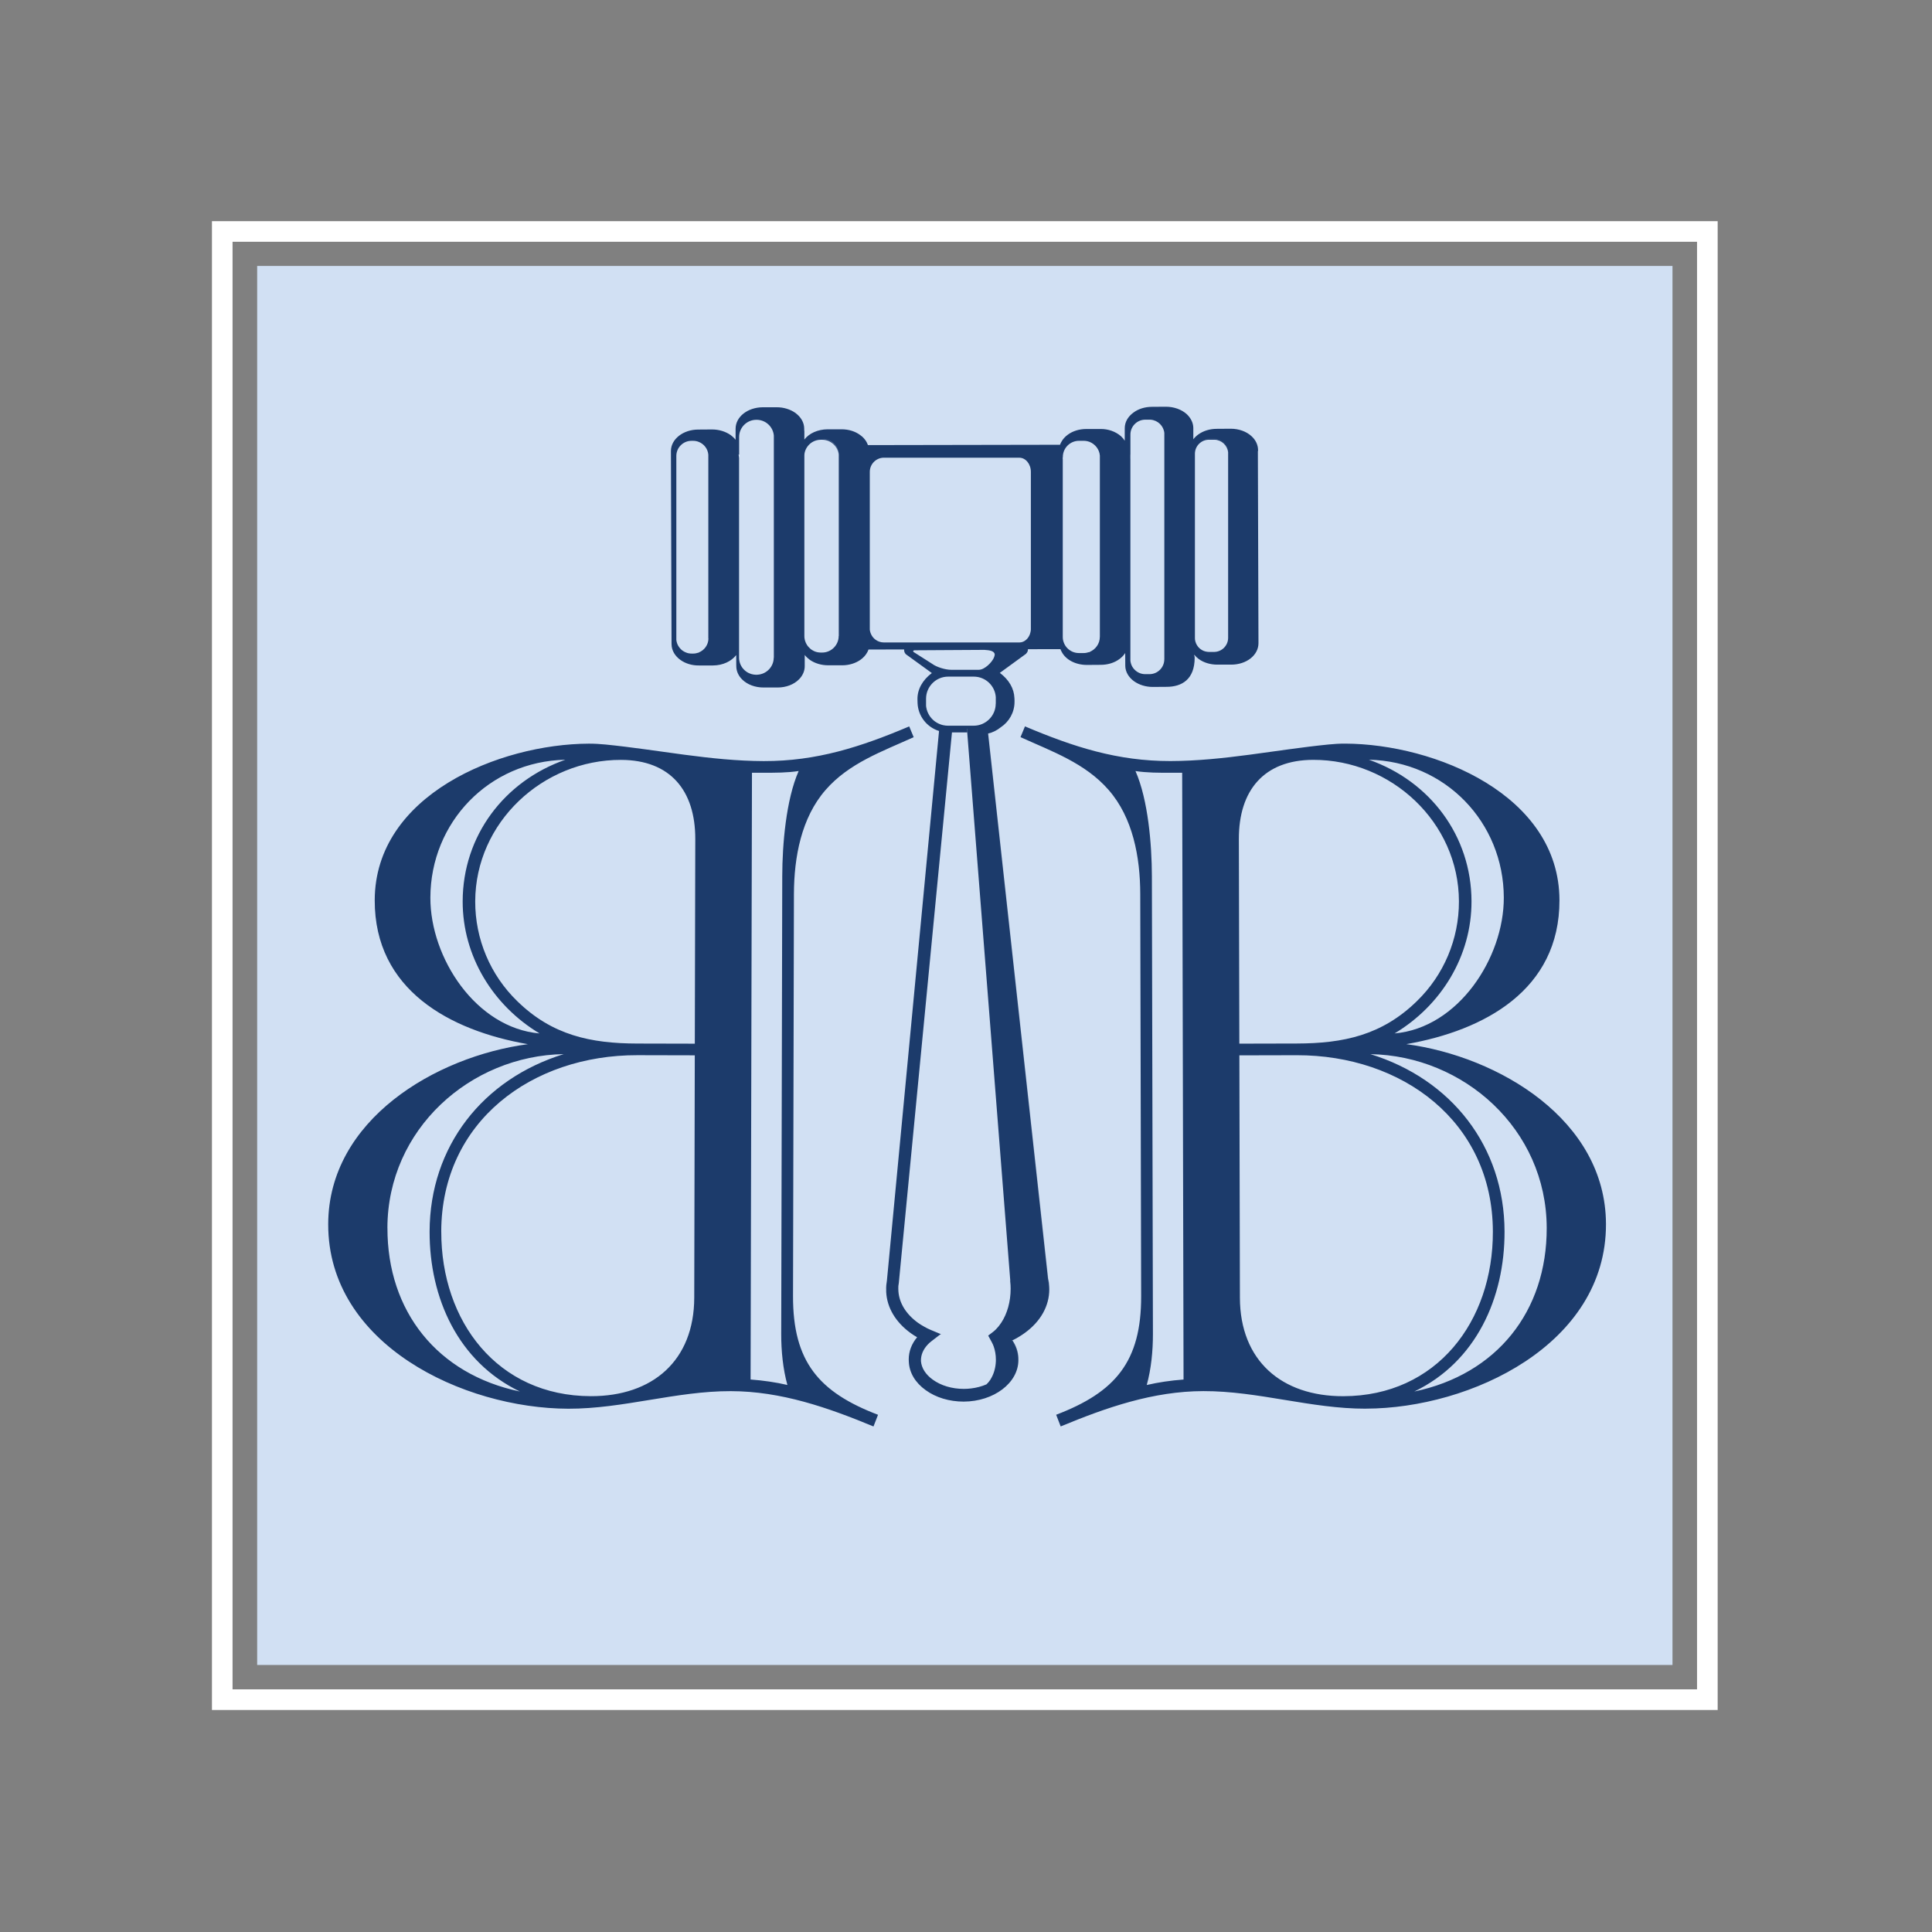
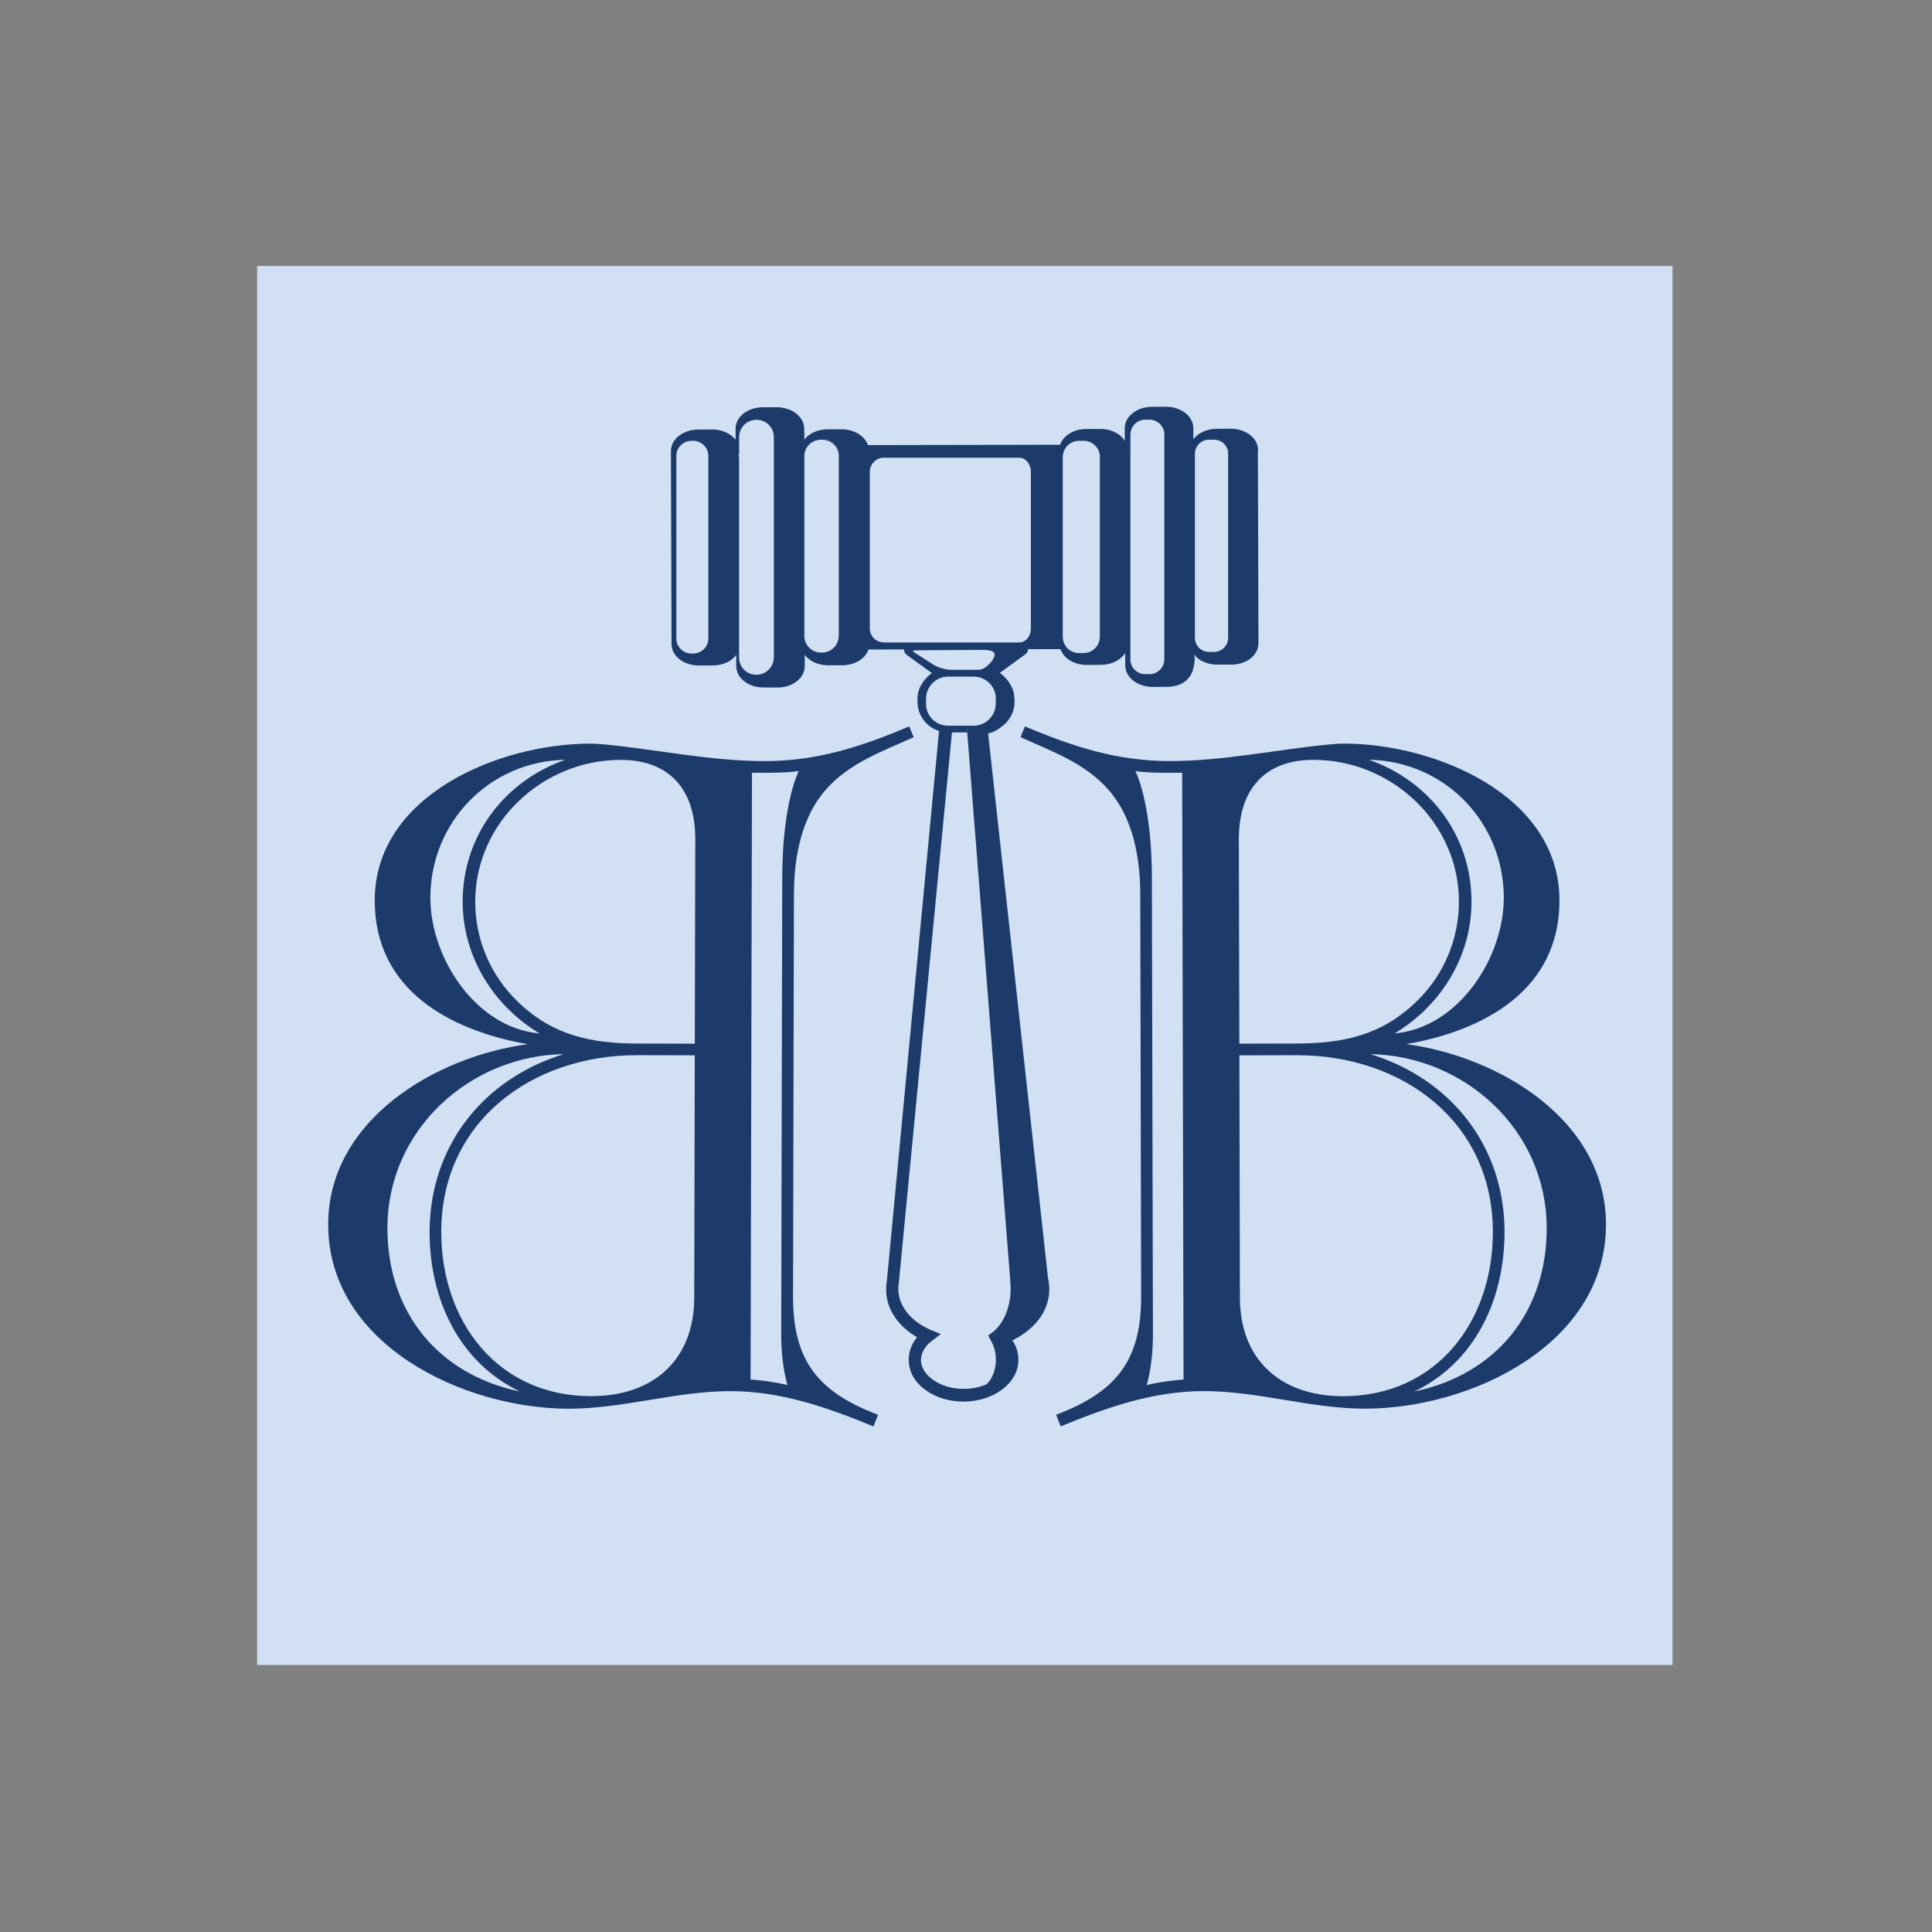
<svg xmlns="http://www.w3.org/2000/svg" id="Layer_1" data-name="Layer 1" viewBox="0 0 576 576">
  <rect x="0" y="0" width="576" height="576" fill="#808080" stroke="none" />
  <defs>
    <style>      .cls-1 {        fill: #d1e0f3;      }      .cls-1, .cls-2, .cls-3 {        stroke-width: 0px;      }      .cls-2 {        fill: #1c3b6b;      }      .cls-3 {        fill: #fff;      }    </style>
  </defs>
  <g id="LOGO">
    <rect id="LOGO_COLOR" data-name="LOGO COLOR" class="cls-1" x="76.67" y="79.29" width="421.96" height="417.1" />
-     <path class="cls-3" d="M512.1,509.81H63.19V65.94h448.91v443.87ZM69.33,503.66h436.62V72.08H69.33v431.59Z" />
    <path class="cls-2" d="M407.21,419.98c-16.32.04-32.12-5.28-48.45-5.24-14.99.03-28.89,4.88-42.53,10.53l-1.35-3.48c17.65-6.73,25.39-15.84,25.34-35.38l-.27-119.89c-.02-10.97-2.19-22.74-9.44-31.02-6.98-8.01-16.88-11.47-26.26-15.73l1.33-3.21c14.46,6.12,27.59,10.37,43.38,10.34,15.91-.04,31.51-3.39,47.14-4.94,1.65-.16,3.3-.27,4.97-.26,26.73.12,63.79,15.29,63.86,46.68.06,26.76-22.39,38.85-45.66,42.92,27.57,3.68,59.46,22.61,59.53,53.65.08,35.86-40.28,54.95-71.59,55.02ZM352.45,230.38h-3.48c-3.48.02-6.96.02-10.44-.5,3.77,8.55,4.87,21.93,4.89,31.3l.31,136.48c.01,5.08-.51,10.44-1.84,15.26,3.48-.81,7.22-1.36,10.97-1.63l-.41-180.9ZM391.51,226.54c-14.72.03-22.19,9.15-22.16,23.6l.14,61.01,17.13-.04c13.92-.03,25.42-2.47,35.83-12.66,8.01-7.78,12.54-18.49,12.51-29.73-.05-23.55-20.17-42.24-43.45-42.18ZM386.63,314.6l-17.13.04.16,72.25c.04,18.73,12.38,29.41,30.84,29.37,27.83-.06,44.64-22.31,44.58-49.07-.07-32.92-27.15-52.66-58.46-52.59ZM408.11,226.5c18.21,6.38,30.56,22.68,30.6,42.21.04,16.32-9.03,31.06-22.93,39.39,19-1.65,32.6-22.55,32.56-40.48-.05-22.48-17.49-40.64-40.23-41.12ZM408.57,314.28c24.1,7.44,39.93,27.47,39.99,52.9.04,19.8-8.48,38.82-26.92,47.69,24.61-5.14,39.55-23.9,39.49-48.79-.07-29.44-24.74-51.32-52.57-51.8ZM97.85,364.96c.07-31.04,31.96-49.97,59.53-53.65-23.27-4.07-45.72-16.16-45.66-42.92.07-31.39,37.13-46.57,63.86-46.68,1.66,0,3.31.1,4.97.26,15.62,1.55,31.23,4.9,47.14,4.94,15.79.04,28.91-4.22,43.38-10.34l1.33,3.21c-9.38,4.26-19.29,7.72-26.26,15.73-7.24,8.28-9.41,20.05-9.44,31.02l-.27,119.89c-.04,19.54,7.7,28.65,25.34,35.38l-1.35,3.48c-13.64-5.65-27.54-10.5-42.53-10.53-16.32-.04-32.12,5.28-48.45,5.24-31.31-.07-71.67-19.16-71.59-55.02ZM223.78,411.28c3.75.28,7.49.82,10.97,1.63-1.33-4.82-1.85-10.17-1.84-15.26l.31-136.48c.02-9.37,1.12-22.74,4.89-31.3-3.48.53-6.96.52-10.44.51h-3.48s-.41,180.89-.41,180.89ZM141.68,268.73c-.03,11.24,4.5,21.95,12.51,29.73,10.41,10.19,21.91,12.63,35.83,12.66l17.13.04.14-61.01c.03-14.45-7.44-23.57-22.16-23.6-23.28-.05-43.39,18.63-43.45,42.18ZM131.56,367.18c-.06,26.76,16.75,49.01,44.58,49.07,18.46.04,30.8-10.63,30.84-29.37l.16-72.25-17.13-.04c-31.31-.07-58.38,19.67-58.46,52.59ZM128.31,267.63c-.04,17.93,13.56,38.83,32.56,40.48-13.9-8.33-22.96-23.07-22.93-39.39.04-19.54,12.39-35.83,30.6-42.21-22.75.48-40.18,18.64-40.23,41.12ZM115.51,366.07c-.06,24.89,14.89,43.65,39.49,48.79-18.44-8.87-26.96-27.89-26.92-47.69.06-25.42,15.89-45.46,39.99-52.9-27.83.47-52.5,22.36-52.57,51.8ZM346.3,124.83l-2.84.02h2.74s.07-.01.1-.02ZM219.48,195.32s0,0-.01.01l.02,3c0,.09,0,.18.01.27l-.02-3.29ZM220.19,135.53h-.05c.08.32.14.65.17.99,0-.34-.05-.67-.12-.99ZM239.73,128.11v.18c.02.1.03.2.04.31,0-.16-.01-.33-.04-.48ZM269.55,193.65c0,.06,0,.12.01.18,0-.06.01-.12.03-.18h-.04ZM280,217.96s-.03,0-.04-.01l-15.54,163.85c-.17.95-.24,1.78-.2,2.46,0,.24,0,.49.02.74,0-.16,0-.31,0-.46-.04-.69.03-1.52.2-2.46l15.56-164.11ZM276.06,210.25c0,.07,0,.14.01.2,0,.03,0,.07.01.1-.01-.1-.02-.2-.03-.3ZM301.88,399.67s-.09.05-.13.07c1.14,1.63,1.8,3.43,1.9,5.27-.05-1.86-.66-3.68-1.77-5.34ZM312.51,381.23l-17.87-162.51s0,0-.01,0l17.89,162.77c.16.69.27,1.4.32,2.11-.03-.81-.14-1.61-.33-2.38ZM316.82,136.59c0-.05,0-.1-.02-.16h-.03c.03.14.05.26.06.39,0-.08,0-.16-.01-.24ZM335.53,194.71s0,.01-.01.02l.02,3.45c0,.09,0,.18.01.27l-.02-3.74ZM337.02,196.96v.05c0,.06.01.13.03.19-.01-.08-.02-.16-.03-.24ZM356.11,195.38s-.01.08-.03.13l.14.54c0-.07,0-.14,0-.2l-.12-.46ZM288.31,218.09h-4.51l-15.86,164.27c-.14.7-.18,1.29-.16,1.81,0,.09,0,.18.01.27-.03-.52.02-1.11.16-1.81l15.86-164.27h4.51l-.02-.27ZM303.9,136.46c1.89,0,3.44,1.9,3.44,4.22v47.02s0,.02,0,.03c0,.12-.02.23-.04.35-.06.42-.18.83-.33,1.2-.05.1-.1.2-.15.3-.01.04-.03.07-.06.12-.03.07-.08.14-.12.2-.03.06-.07.12-.12.18-.16.23-.33.44-.54.62-.58.53-1.29.85-2.06.85h3.67v-55.09h-3.68ZM220.31,136.64v59.41c0,.08,0,.17.01.25v-59.39c0-.09,0-.18-.01-.27ZM239.71,127.71v.31s0,.05.01.08c0-.13,0-.26-.01-.39ZM239.77,128.68v2.39s0,0,.01-.01v-2.1c0-.09,0-.18-.01-.27ZM316.84,137v52.89c0,.08,0,.16.01.24v-52.86c0-.1,0-.18-.01-.27ZM337,136.62v59.96c0,.09,0,.18.01.27v-59.96c0-.1,0-.18-.01-.27ZM355.76,127.54v3.43s0,0,.01-.01v-3.04c0-.12,0-.25-.01-.37ZM288.31,218.09l-.07-.86h-3.57v.86h-.87l-15.86,164.27c-.14.7-.18,1.29-.16,1.81,0,.09,0,.18.01.27-.03-.52.02-1.11.16-1.81l15.86-164.27h4.51l-.02-.27ZM288.25,217.23h-3.57v.86s3.63,0,3.63,0l-.07-.86ZM362.1,130.82s-.1,0-.14,0h-1.53c-2.31,0-4.19,1.89-4.19,4.19v55.17c0,.09,0,.18.01.27v-55.17c0-2.31,1.89-4.19,4.19-4.19h1.53s.1,0,.14,0c2.1.07,3.82,1.7,4.03,3.77-.07-2.2-1.85-3.97-4.04-4.04ZM245.54,130.84c-.14-.01-.27-.02-.42-.02h-.42c-.95,0-1.82.27-2.58.74-1.4.87-2.35,2.42-2.35,4.19v53.88c0,.09,0,.17.01.25v-53.86c0-1.76.95-3.31,2.35-4.19.76-.46,1.63-.73,2.58-.73h.42c.14,0,.28,0,.42.02,2.35.2,4.23,2.05,4.48,4.38-.12-2.45-2.06-4.44-4.49-4.65ZM375.08,134.48c0-.13,0-.26-.01-.39-.03-1.5-.73-2.94-1.94-4.04-1.52-1.41-3.78-2.23-6.2-2.23l-4.14.03c-2.1,0-4.02.59-5.55,1.69-.57.42-1.07.9-1.46,1.42t-.01.01v-3.43c-.03-1.46-.71-2.89-1.96-4.07-1.56-1.4-3.82-2.21-6.21-2.21l-4.14.03c-2.1,0-4.06.61-5.52,1.7-1.69,1.22-2.61,2.88-2.61,4.68v3.72c-.3-.46-.67-.91-1.12-1.33-1.61-1.41-3.85-2.21-6.19-2.16h-4.14c-2.1,0-4.06.61-5.52,1.69-.84.61-1.5,1.35-1.92,2.14-.16.28-.3.56-.41.87l-56.31.1h-.95c-.1-.27-.21-.53-.35-.79-.31-.6-.77-1.18-1.32-1.7-.19-.17-.42-.34-.64-.5-1.48-1.11-3.44-1.72-5.54-1.72h-4.2c-2.93.03-5.49,1.21-6.9,3.05t-.01.01v-2.39s0-.05,0-.08c0-.1-.02-.2-.04-.31v-.19s0-.05-.01-.08v-.31c-.03-1.5-.74-2.93-1.99-4.06-.19-.17-.38-.34-.64-.53-1.54-1.08-3.51-1.68-5.54-1.68h-4.16c-4.55.03-8.12,2.85-8.12,6.41v3.29c-.24-.31-.52-.61-.83-.88-.18-.17-.37-.33-.63-.52-1.54-1.08-3.51-1.68-5.55-1.68l-4.14.03c-4.48,0-8.13,2.86-8.13,6.38l.18,57.33c0,.09,0,.18.01.27,0,.03,0,.07,0,.1.03,1.74.98,3.4,2.61,4.58,1.53,1.11,3.51,1.7,5.55,1.67h4.15c2.95,0,5.54-1.25,6.96-3.1t.01-.01l.02,3.29s0,.09,0,.14c.03,1.41.65,2.77,1.74,3.85,1.55,1.54,3.89,2.41,6.42,2.4h4.14c2.55,0,4.88-.89,6.41-2.45,1.11-1.12,1.71-2.54,1.69-3.96v-3.3c.39.52.89.99,1.49,1.44,1.52,1.07,3.48,1.65,5.53,1.65h4.15c2.05,0,4.01-.6,5.52-1.69.86-.63,1.5-1.35,1.95-2.18.15-.27.27-.54.37-.83l10.62-.03h.04c-.01.06-.02.12-.03.18v.05c0,.42.16.79.42,1.08v.05l.29.21s0,.01.01.01l7.54,5.46c-2.81,2.11-4.34,4.9-4.29,7.85,0,.09,0,.18.01.27,0,.05,0,.1,0,.14,0,.1,0,.2.01.31v.02c0,.09.01.18.01.27,0,.03,0,.06,0,.1.16,3.9,2.79,7.18,6.37,8.3.01,0,.03,0,.04.01l-15.56,164.11c-.17.95-.24,1.78-.2,2.46,0,.16,0,.31,0,.46,0,.07,0,.14,0,.22.23,4.68,2.81,9.02,7.33,12.29.59.43,1.24.84,1.89,1.21-1.64,1.95-2.5,4.23-2.5,6.61,0,.24,0,.48.03.71.14,3.25,1.92,6.23,5.02,8.45,3.04,2.21,7.06,3.42,11.33,3.42,9-.03,16.31-5.58,16.31-12.37,0-.1,0-.18-.01-.27,0-.09,0-.18,0-.27-.1-1.84-.76-3.64-1.9-5.27.04-.02.09-.04.13-.07,1.3-.64,2.55-1.39,3.69-2.22,4.71-3.41,7.3-8.02,7.3-12.99,0-.28,0-.56-.03-.84-.05-.71-.16-1.42-.32-2.11l-17.89-162.77s0,0,.01,0c1.33-.29,2.63-.94,3.75-1.85,2.48-1.63,4.12-4.42,4.12-7.59v-.25s0-.07,0-.11c0-.05,0-.1,0-.15,0-.21,0-.42-.03-.63-.11-2.83-1.63-5.47-4.35-7.5l7.84-5.71v-.05c.33-.29.54-.72.54-1.2,0-.03,0-.06-.01-.1l9.69-.02c.11.29.24.56.4.84,1.23,2.35,4.14,3.87,7.49,3.87l4.14-.03c2.09,0,4.06-.61,5.52-1.69.74-.53,1.33-1.15,1.76-1.82,0,0,0-.01.01-.02l.02,3.74s0,.08,0,.12c.03,1.73.98,3.39,2.62,4.57,1.54,1.09,3.51,1.69,5.55,1.69l4.14-.03c4.49,0,8.38-2.16,8.38-8.7l-.02-.07-.14-.54s.02-.09.03-.13c0-.04.01-.08.02-.12.37.46.81.89,1.33,1.27,1.49,1.08,3.45,1.67,5.52,1.67h4.15c4.56,0,8.13-2.81,8.13-6.4l-.18-57.31ZM211.21,190.33c0,1.92-1.23,3.57-2.93,4.21.05.02.09.03.14.05h-.1s-.1,0-.14,0c-.47.16-.97.26-1.49.26h-.52c-.14,0-.29,0-.43-.02-.09,0-.18-.02-.27-.04-.09,0-.17-.02-.25-.04-.13-.03-.26-.06-.38-.1-.02,0-.05-.01-.07-.03-.12-.03-.22-.07-.33-.13-.03,0-.06-.02-.1-.04-.1-.03-.19-.08-.29-.14-.03-.01-.06-.03-.09-.05-.1-.05-.2-.11-.29-.17-.1-.07-.21-.14-.31-.22-.05-.04-.11-.08-.16-.13-.05-.05-.12-.1-.16-.15-.1-.08-.18-.17-.26-.27-.06-.07-.12-.14-.18-.21-.03-.04-.06-.07-.09-.12-.06-.07-.12-.15-.16-.23-.07-.1-.13-.2-.18-.29-.14-.25-.26-.52-.34-.8-.05-.14-.09-.29-.12-.44-.03-.14-.06-.29-.07-.44,0-.06,0-.13,0-.2v-54.66c0-2.48,2.03-4.51,4.52-4.51h.52c.56,0,1.1.11,1.59.3,1.59.6,2.76,2.07,2.91,3.82,0,.04,0,.08,0,.12v54.66ZM230.68,196.05c0,2.71-2.13,4.93-4.79,5.1-.11,0-.22.02-.33.02h-.12c-.12,0-.22-.01-.33-.02-.16-.01-.31-.03-.46-.05-.11-.01-.22-.03-.33-.07-.2-.03-.39-.09-.57-.16-.1-.03-.19-.07-.29-.12-.05-.01-.1-.03-.14-.05-.11-.05-.22-.1-.32-.16-.03-.01-.05-.03-.08-.04-.07-.04-.13-.07-.19-.12-.1-.05-.2-.12-.3-.2-.13-.09-.24-.18-.36-.29l-.03-.03c-.11-.1-.22-.2-.32-.31,0,0,0,0,0-.01-.12-.11-.22-.23-.31-.35-.07-.08-.13-.16-.18-.25-.06-.08-.12-.16-.16-.25-.07-.1-.13-.21-.18-.32-.06-.12-.12-.23-.16-.35,0-.02-.02-.05-.03-.07-.03-.08-.07-.17-.09-.25-.13-.37-.21-.75-.25-1.14-.01-.07-.01-.16-.01-.23v-.02c-.01-.08-.01-.17-.01-.25v-59.41s0-.08,0-.12c-.03-.34-.09-.67-.17-.99h.19v-5.26c0-2.82,2.3-5.12,5.12-5.12h.12c2.64,0,4.83,2.03,5.1,4.6,0,.09.01.18.01.27v66.04ZM250.04,189.63c0,2.7-2.21,4.92-4.92,4.92h-.42c-.17,0-.34,0-.5-.03-.16-.01-.33-.04-.48-.07-.15-.03-.29-.07-.44-.11-.14-.04-.27-.09-.39-.14-.1-.03-.2-.07-.29-.13-.19-.09-.37-.19-.55-.31-.07-.04-.14-.09-.2-.14-.06-.05-.12-.09-.18-.14-.06-.05-.12-.1-.18-.16-.16-.14-.31-.29-.44-.44-.08-.08-.16-.17-.22-.26-.01-.01-.03-.03-.04-.05-.07-.1-.14-.19-.2-.29-.24-.37-.44-.78-.56-1.21-.04-.12-.07-.23-.1-.35-.05-.19-.08-.39-.1-.6-.01-.07-.01-.15-.01-.22v-.02c-.01-.08-.01-.16-.01-.25v-53.88c0-1.76.95-3.31,2.35-4.19.76-.46,1.63-.74,2.58-.74h.42c.14,0,.28,0,.42.02,2.44.2,4.38,2.2,4.49,4.65,0,0,0,.02,0,.03,0,.07,0,.15,0,.22v53.88ZM293.49,193.75c1.72.09,2.91.37,3.08,1.31h0c0,.31-.1.67-.29,1.1-.62,1.38-2.77,3.53-4.46,3.53h-8.28c-1.73,0-4.35-.83-5.57-1.74l-.28-.18-5.15-3.28-.14-.08c-.06-.05-.12-.14-.16-.25.03-.16.16-.29.46-.29h.28M301.16,381.78l.02.24c.09.72.13,1.46.13,2.21,0,3.79-.99,7.38-2.79,10.11-.5.76-1.04,1.43-1.6,1.99-.37.36-.67.63-.95.83l-1.35,1.03,1.08,1.99c.2.37.39.79.54,1.2.44,1.23.67,2.59.67,3.95,0,.14,0,.28,0,.42-.07,2.07-.64,3.96-1.55,5.42-.04.07-.08.14-.12.21-.34.51-.73.97-1.14,1.35-1.36.59-2.9,1.01-4.54,1.21-.72.09-1.46.14-2.21.14-3.51,0-6.79-.97-9.25-2.75-2.12-1.52-3.36-3.46-3.53-5.52,0-.07,0-.14,0-.21,0-1.68.65-3.24,1.97-4.68.32-.36.72-.73,1.27-1.14l2.43-1.87.31-.2-.32-.07-2.83-1.18c-.67-.29-1.23-.56-1.82-.91-.68-.37-1.34-.78-1.9-1.18-3.53-2.56-5.58-5.85-5.83-9.4-.01-.17-.02-.33-.02-.5-.01-.09-.01-.18-.01-.27-.03-.52.02-1.11.16-1.81l15.86-164.27h.86v-.86h3.58l.07.86.02.27,12.83,163.42ZM296.86,209.79c0,3.61-2.96,6.57-6.57,6.57h-7.67c-.45,0-.89-.05-1.32-.14-.1-.02-.21-.05-.31-.07-.11-.03-.21-.05-.31-.09-.31-.1-.62-.22-.91-.36-.09-.04-.18-.09-.27-.14-.1-.05-.18-.1-.28-.16-.09-.05-.18-.1-.27-.17-.09-.06-.17-.12-.26-.18-.25-.19-.49-.39-.71-.62-.07-.07-.15-.15-.22-.23-.07-.07-.14-.16-.2-.24-.07-.08-.14-.16-.2-.24-.07-.09-.13-.17-.18-.26-.05-.07-.1-.15-.14-.22-.44-.71-.75-1.5-.89-2.35-.01-.1-.03-.19-.04-.28,0-.01,0-.03,0-.05,0-.03,0-.06-.01-.1,0-.07-.01-.14-.01-.2,0-.06,0-.12,0-.19v-1.76c0-3.62,2.96-6.58,6.57-6.58h7.67c3.46,0,6.32,2.71,6.55,6.11,0,.07.01.13,0,.2v1.76ZM263.51,191.54c-.95,0-1.82-.32-2.52-.85-.24-.18-.46-.39-.66-.62-.05-.05-.1-.12-.14-.18-.05-.07-.11-.14-.15-.2-.03-.04-.06-.07-.07-.12-.07-.1-.13-.2-.18-.3-.2-.37-.34-.78-.42-1.2-.02-.12-.04-.23-.05-.35,0-.01,0-.02,0-.03v-47.02c0-2.32,1.9-4.22,4.22-4.22h40.38c1.89,0,3.44,1.9,3.44,4.22v47.02s0,.02,0,.03c0,.12-.02.23-.04.35-.06.42-.18.83-.33,1.2-.05.1-.1.2-.15.3-.01.04-.03.07-.06.12-.03.07-.08.14-.12.2-.03.06-.07.12-.12.18-.16.23-.33.44-.54.62-.58.53-1.29.85-2.06.85h-40.4ZM327.9,189.88c0,2.03-1.27,3.76-3.05,4.48.07.02.14.05.2.07h-.42c-.49.17-1.01.27-1.56.27h-1.42c-.16,0-.33,0-.49-.03-.14-.01-.28-.03-.42-.06-.09-.01-.17-.03-.25-.06-.09-.01-.17-.03-.25-.07-.01,0-.03,0-.05-.01-.13-.04-.26-.08-.38-.14-.03,0-.07-.02-.11-.05-.1-.03-.2-.08-.29-.14-.03-.01-.07-.03-.1-.06-.12-.06-.23-.13-.34-.21-.13-.07-.25-.16-.36-.26-.01-.01-.03-.02-.03-.03-.11-.09-.22-.18-.32-.29-.1-.08-.18-.18-.26-.28-.03-.03-.07-.07-.09-.11-.18-.21-.33-.44-.46-.69-.12-.22-.23-.45-.31-.69-.03-.08-.07-.17-.09-.26-.09-.29-.15-.58-.18-.88-.01-.07-.01-.14-.01-.22v-.03c-.01-.08-.01-.16-.01-.24v-52.89c0-.05,0-.1,0-.16h0c-.01-.14-.03-.27-.06-.4h.08v-.2c0-2.65,2.16-4.82,4.82-4.82h1.42c.6,0,1.16.12,1.69.31h.15s-.05.02-.07.03c1.65.67,2.87,2.21,3.03,4.06,0,.05,0,.1,0,.14v53.92ZM347.12,196.57c0,2.44-1.99,4.42-4.42,4.42h-1.29c-.56,0-1.11-.11-1.61-.31-.31-.12-.6-.28-.86-.46-.09-.05-.18-.12-.27-.2-.08-.06-.17-.13-.24-.21-.08-.07-.16-.15-.23-.23-.08-.07-.15-.16-.22-.24-.06-.07-.12-.16-.18-.24-.04-.05-.07-.1-.1-.16-.05-.07-.1-.14-.14-.21-.15-.27-.27-.55-.36-.85-.05-.15-.09-.3-.12-.46-.02-.07-.03-.15-.04-.23-.01-.06-.02-.13-.03-.19v-.05s0-.07,0-.11c-.01-.09-.01-.18-.01-.27v-59.96s0-.08,0-.12v-.97h.02v-5.98c0-2.43,1.99-4.42,4.42-4.42h1.29c.12,0,.24,0,.36.01,2.12.18,3.82,1.85,4.04,3.95h0c0,.07,0,.12,0,.18v67.3ZM366.15,190.17c0,2.26-1.81,4.11-4.05,4.19-.05,0-.1,0-.14,0h-1.53c-.2,0-.4-.01-.59-.05-.08,0-.17-.02-.25-.04-.11-.02-.22-.05-.32-.08-.13-.03-.24-.07-.37-.12-.1-.04-.21-.08-.31-.14-.08-.03-.16-.07-.22-.12-.07-.03-.14-.07-.2-.12-.09-.05-.18-.12-.26-.18-.07-.05-.15-.11-.22-.18-.07-.05-.12-.1-.18-.16-.03-.02-.05-.04-.07-.07-.07-.07-.13-.14-.19-.21-.05-.05-.1-.12-.14-.18-.08-.1-.15-.2-.21-.3-.09-.13-.16-.27-.23-.41-.05-.09-.09-.18-.12-.27-.15-.35-.24-.74-.29-1.13,0-.05,0-.11,0-.16-.01-.09-.01-.18-.01-.27v-55.17c0-2.31,1.89-4.19,4.19-4.19h1.53s.1,0,.14,0c2.19.07,3.97,1.84,4.04,4.04,0,.05,0,.1,0,.14v55.17Z" />
  </g>
</svg>